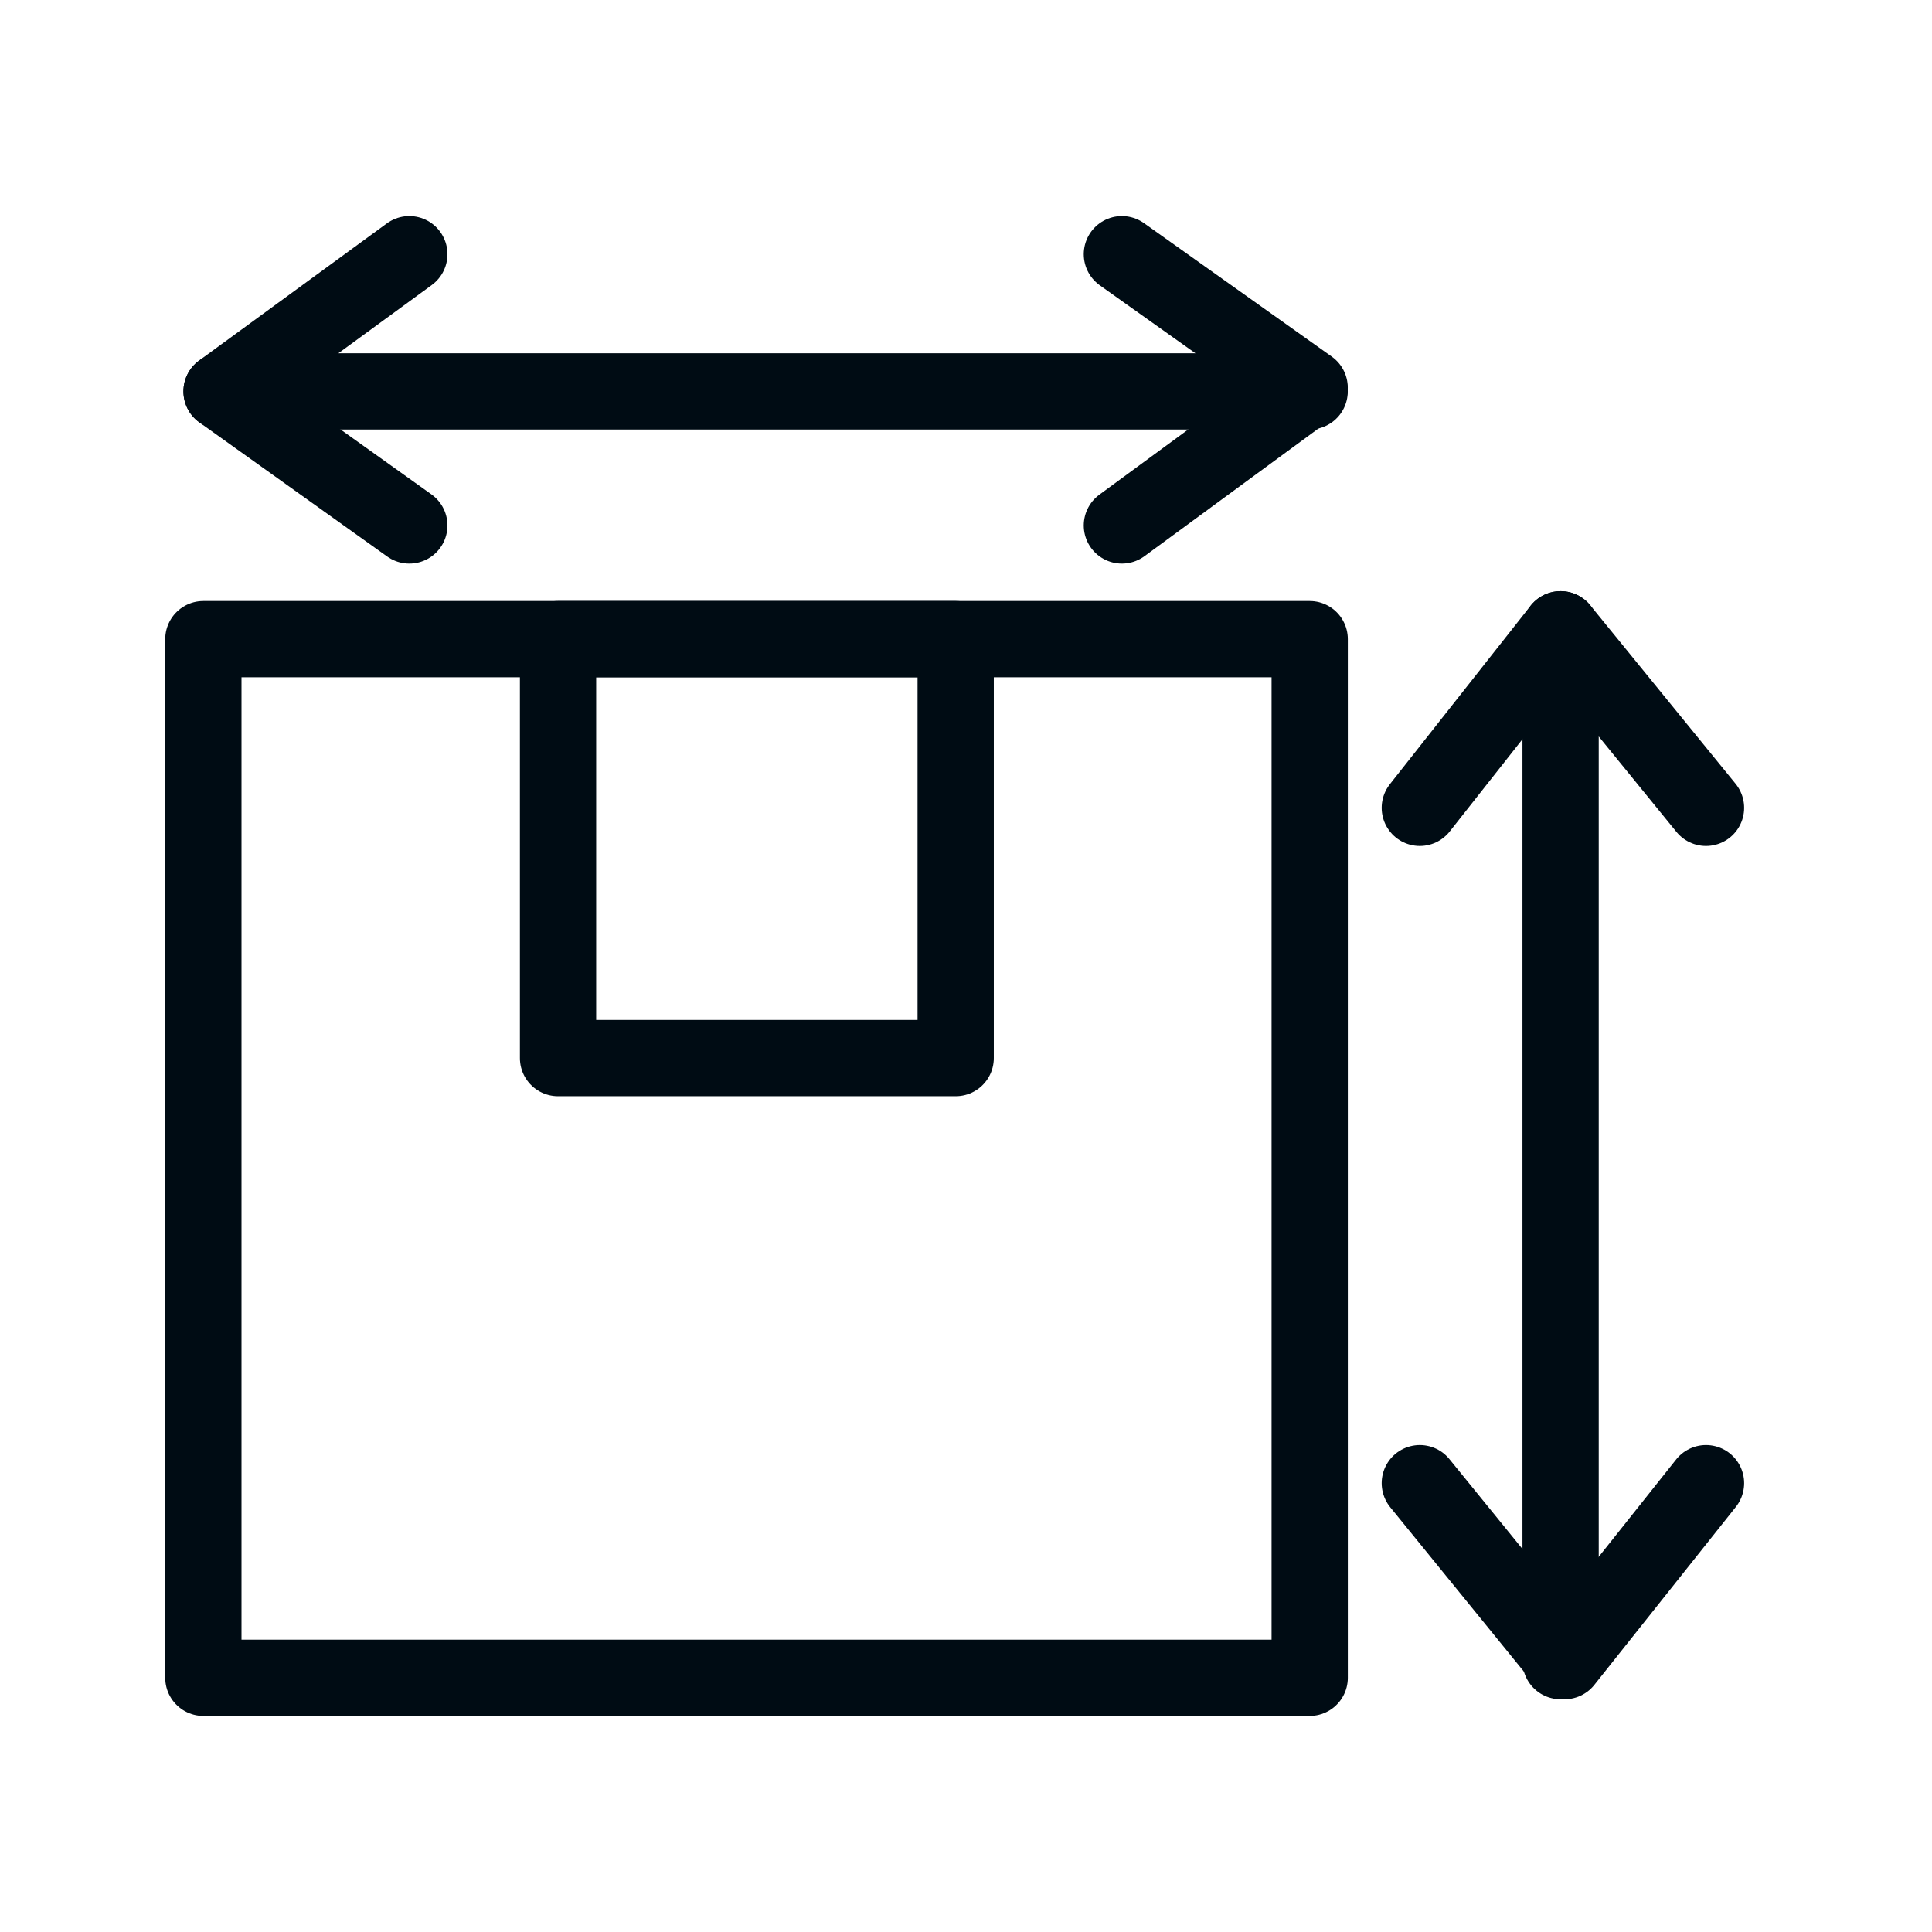
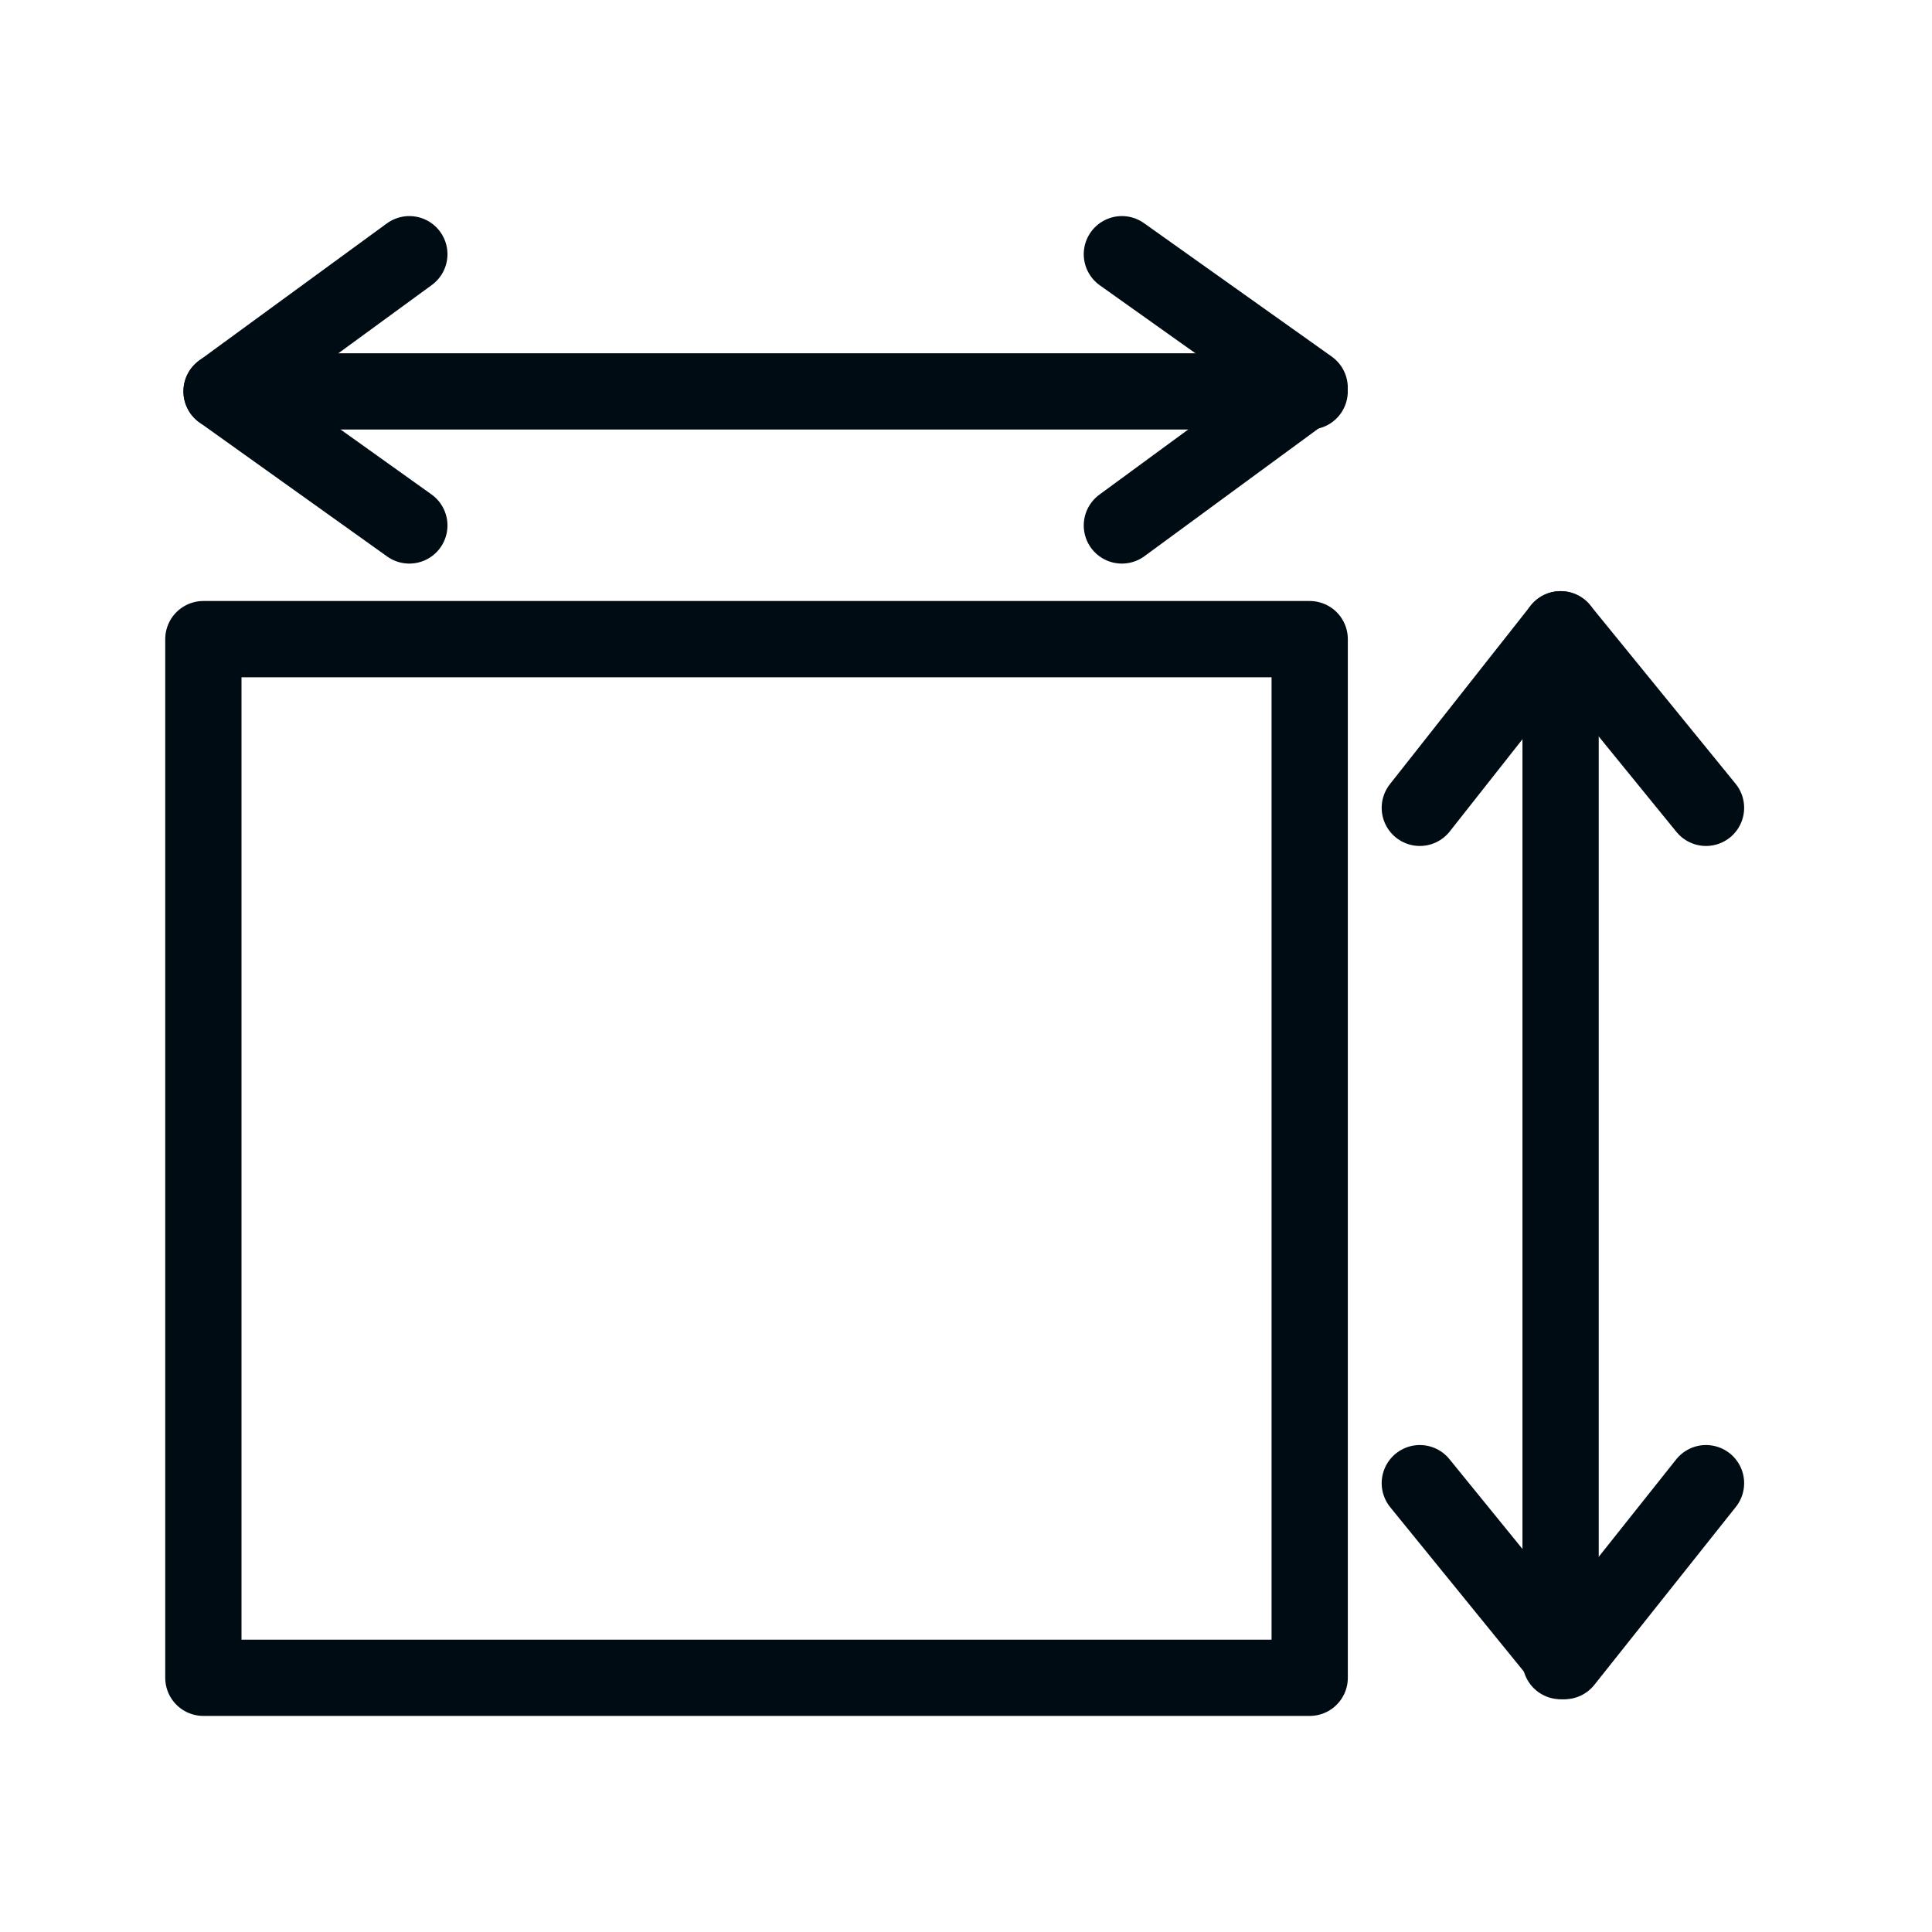
<svg xmlns="http://www.w3.org/2000/svg" width="38" height="38" viewBox="0 0 38 38" fill="none">
  <path d="M25.76 12.571H4V33H25.76V12.571Z" stroke="#000C14" stroke-width="1.5" stroke-linecap="round" stroke-linejoin="round" />
-   <path d="M18.797 12.571H10.976V20.811H18.797V12.571Z" stroke="#000C14" stroke-width="1.5" stroke-linecap="round" stroke-linejoin="round" />
  <path d="M4.358 7.698H25.759" stroke="#000C14" stroke-width="1.5" stroke-linecap="round" stroke-linejoin="round" />
  <path d="M8.051 5L4.358 7.698L8.051 10.335" stroke="#000C14" stroke-width="1.5" stroke-linecap="round" stroke-linejoin="round" />
  <path d="M22.066 10.335L25.759 7.625L22.066 5" stroke="#000C14" stroke-width="1.5" stroke-linecap="round" stroke-linejoin="round" />
  <path d="M30.695 12.377V32.672" stroke="#000C14" stroke-width="1.5" stroke-linecap="round" stroke-linejoin="round" />
  <path d="M33.555 15.889L30.695 12.377L27.926 15.889" stroke="#000C14" stroke-width="1.5" stroke-linecap="round" stroke-linejoin="round" />
  <path d="M27.926 29.172L30.772 32.672L33.555 29.172" stroke="#000C14" stroke-width="1.5" stroke-linecap="round" stroke-linejoin="round" />
</svg>